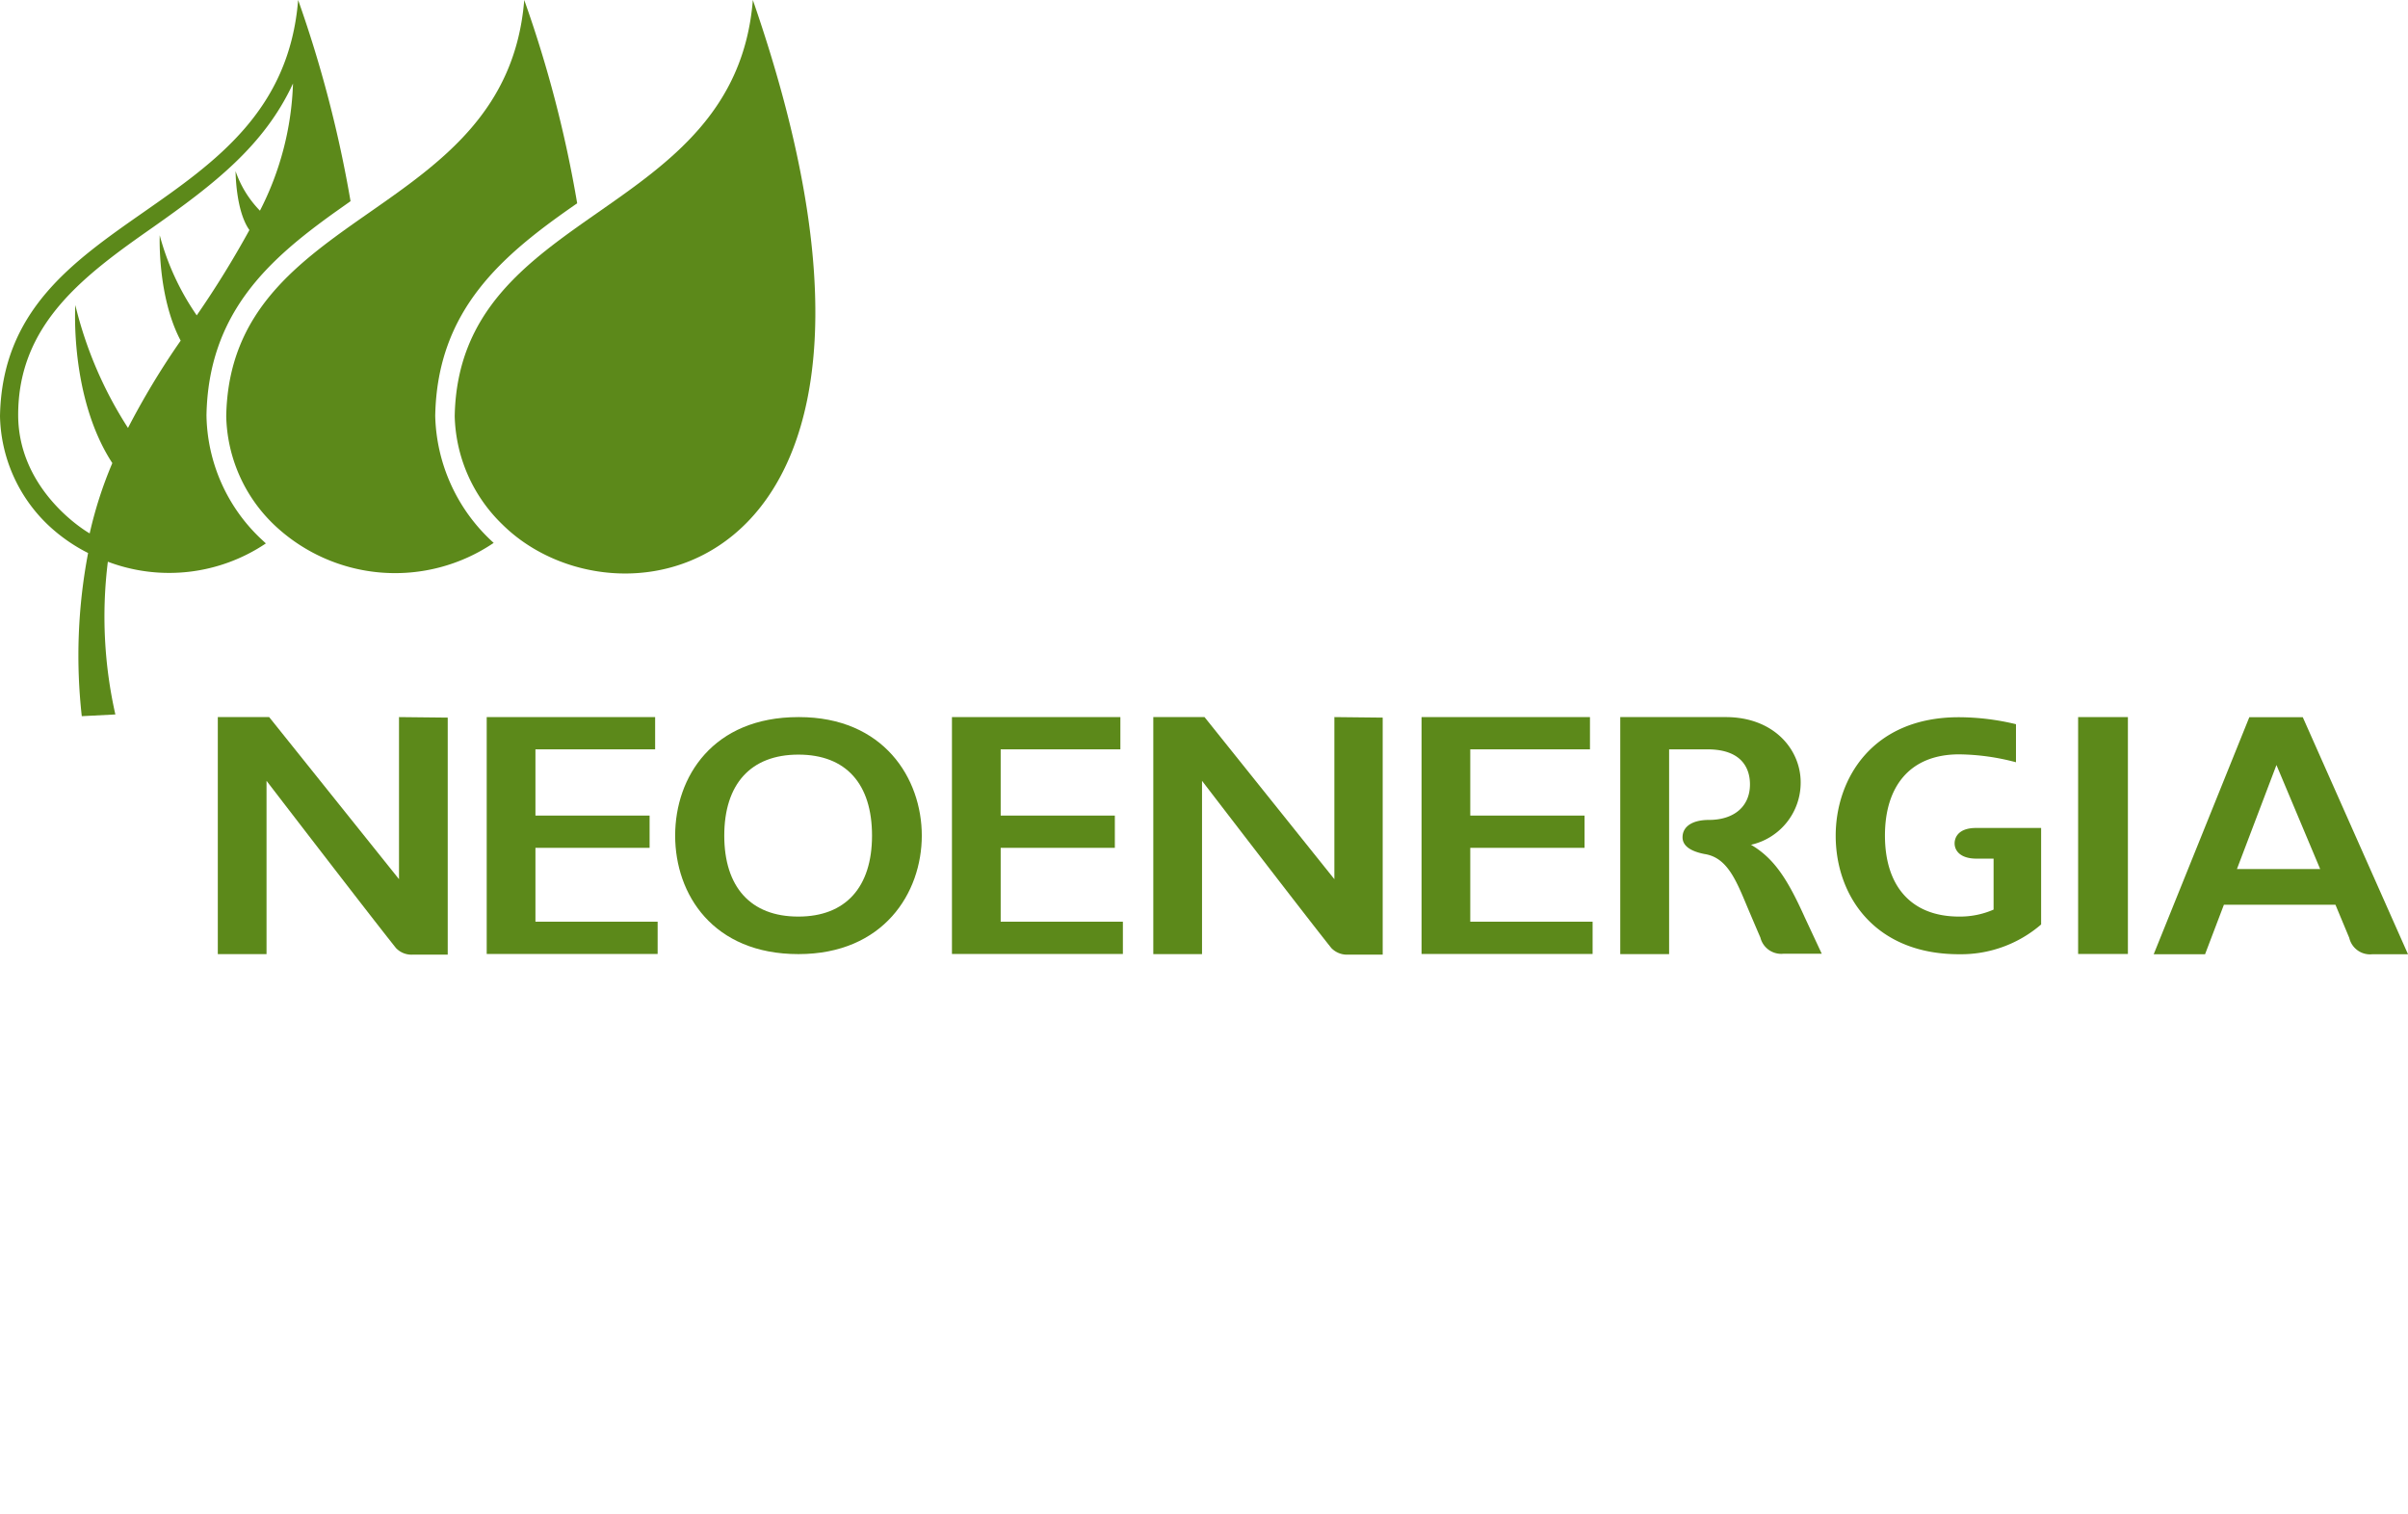
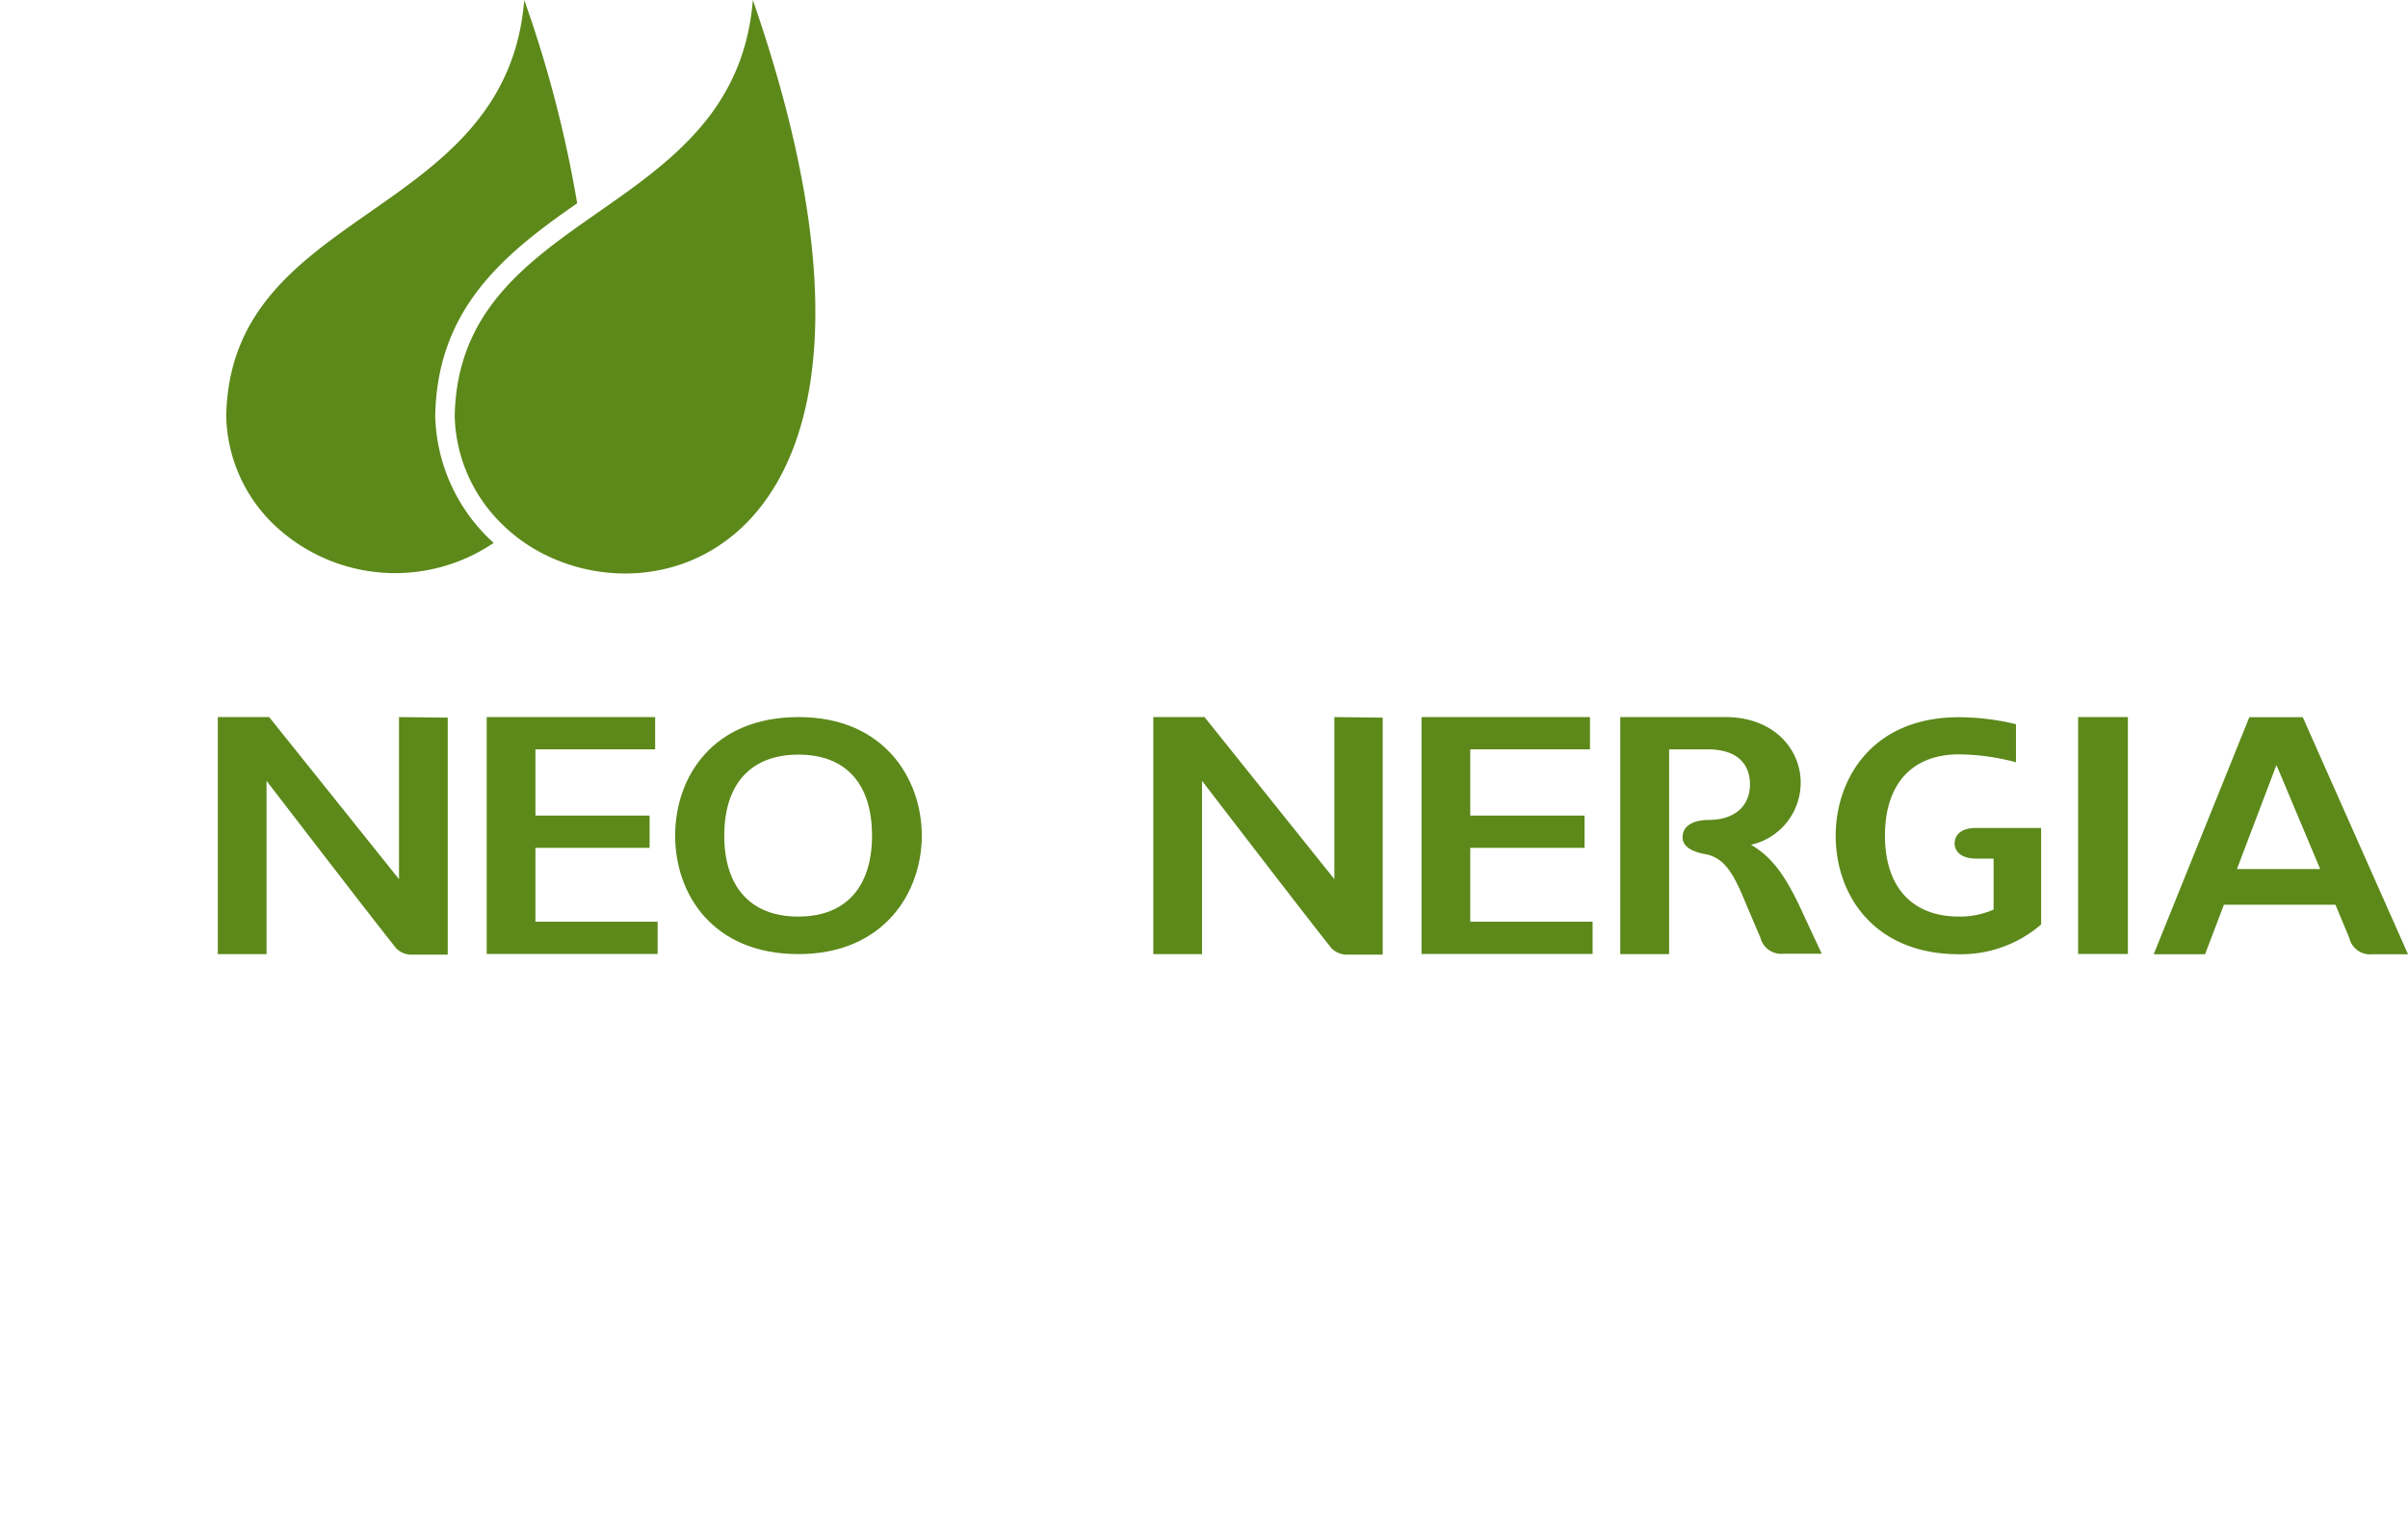
<svg xmlns="http://www.w3.org/2000/svg" width="182.86" height="115" viewBox="0 0 182.86 115">
  <defs>
    <style>.cls-1{fill:#5c891a;}.cls-2{fill:none;}</style>
  </defs>
  <title>logo-mono-neoenergia</title>
  <g id="Capa_2" data-name="Capa 2">
    <g id="Capa_1-2" data-name="Capa 1">
      <g id="Capa_2-2" data-name="Capa 2">
        <g id="Capa_1-2-2" data-name="Capa 1-2">
          <path class="cls-1" d="M169.87,66l3-7.9,3.32,7.9Zm5-11.53h-4.06l-7.26,18h3.9l1.43-3.76h8.47l1.05,2.52a1.62,1.62,0,0,0,1.76,1.24h2.7Z" />
          <polygon class="cls-1" points="40.66 64.39 49.33 64.39 49.33 61.94 40.66 61.94 40.66 56.91 49.75 56.91 49.75 54.46 36.96 54.46 36.96 72.45 49.94 72.45 49.94 70 40.66 70 40.66 64.39" />
-           <polygon class="cls-1" points="75.99 64.39 84.66 64.39 84.66 61.94 75.99 61.94 75.99 56.91 85.08 56.91 85.08 54.46 72.29 54.46 72.29 72.45 85.27 72.45 85.27 70 75.99 70 75.99 64.39" />
          <rect class="cls-1" x="157.81" y="54.46" width="3.78" height="17.99" />
          <path class="cls-1" d="M148.43,64.05c0,.56.44,1.16,1.66,1.16h1.3v3.87a6.36,6.36,0,0,1-2.62.53c-3.58,0-5.63-2.25-5.63-6.16,0-3.65,1.83-6.16,5.64-6.16a17.43,17.43,0,0,1,4.31.6V55a18.68,18.68,0,0,0-4.34-.53c-6.59,0-9.35,4.7-9.35,9,0,4.49,2.9,9,9.37,9A9.31,9.31,0,0,0,155,70.21V62.88h-4.93c-1.52,0-1.64.9-1.64,1.17" />
          <path class="cls-1" d="M60.61,69.61C57,69.61,55,67.36,55,63.46s2-6.15,5.63-6.15,5.59,2.24,5.59,6.15-2,6.15-5.59,6.15m0-15.15c-6.48,0-9.36,4.53-9.36,9s2.88,9,9.36,9S70,67.8,70,63.46s-2.89-9-9.33-9" />
          <path class="cls-1" d="M133,64.15a4.83,4.83,0,0,0,3.74-4.74c0-2.46-2-4.95-5.7-4.95h-8v18h3.71V56.91h2.91c2.81,0,3.23,1.67,3.23,2.66,0,1.67-1.2,2.7-3.12,2.7-1.24,0-2,.49-2,1.32,0,.45.29,1,1.67,1.27,1.69.26,2.37,1.91,3.24,4,0,0,.75,1.77,1,2.34a1.63,1.63,0,0,0,1.77,1.23h2.89l-1.28-2.74c-1.27-2.82-2.29-4.49-4.12-5.55" />
          <path class="cls-1" d="M30.3,54.46V66.77L20.44,54.46h-3.9v18h3.7V59.3s7.9,10.29,9.83,12.7a1.62,1.62,0,0,0,1.28.5H34v-18Z" />
          <polygon class="cls-1" points="111.65 64.39 120.33 64.39 120.33 61.94 111.65 61.94 111.65 56.91 120.74 56.91 120.74 54.46 107.95 54.46 107.95 72.45 120.94 72.45 120.94 70 111.65 70 111.65 64.39" />
          <path class="cls-1" d="M101.33,54.46V66.77L91.47,54.46H87.58v18h3.7V59.3S99.17,69.59,101.1,72a1.65,1.65,0,0,0,1.28.5H105v-18Z" />
          <path class="cls-1" d="M33.05,31.59h0c.15-8.09,5.11-12.23,10.78-16.15A91.52,91.52,0,0,0,39.81,0C38.46,16.78,17.46,15.64,17.18,31.61a11.75,11.75,0,0,0,3.63,8.24,13.34,13.34,0,0,0,16.68,1.38,13.42,13.42,0,0,1-4.44-9.64" />
          <path class="cls-1" d="M57.17,0C55.82,16.77,34.83,15.63,34.53,31.61a11.84,11.84,0,0,0,3.64,8.24c9.12,9,34.11,3.74,19-39.85" />
-           <path class="cls-1" d="M19.74,16a8,8,0,0,1-1.85-3s0,3,1.05,4.47a74.18,74.18,0,0,1-4,6.48,19.57,19.57,0,0,1-2.81-6.08s-.19,4.64,1.59,8a59.12,59.12,0,0,0-4,6.63,30.28,30.28,0,0,1-4-9.33s-.45,7,2.81,12a31.07,31.07,0,0,0-1.72,5.34c-1.13-.66-5.43-3.75-5.43-9,0-6.9,5-10.59,10.25-14.26h0C16.24,14,20.07,11.06,22.25,6.34A22.72,22.72,0,0,1,19.74,16m2.9-16C21.29,16.77.29,15.63,0,31.61a11.75,11.75,0,0,0,3.63,8.24A12.8,12.8,0,0,0,6.69,42a41.53,41.53,0,0,0-.48,12.39l2.55-.13a33.77,33.77,0,0,1-.57-11.6,13.16,13.16,0,0,0,12-1.39l-.44-.41a13.17,13.17,0,0,1-4.07-9.31c.14-7.78,4.75-11.84,9.71-15.4l1.23-.87A92.52,92.52,0,0,0,22.64,0" />
        </g>
      </g>
-       <rect class="cls-2" width="182.86" height="115" />
    </g>
  </g>
</svg>